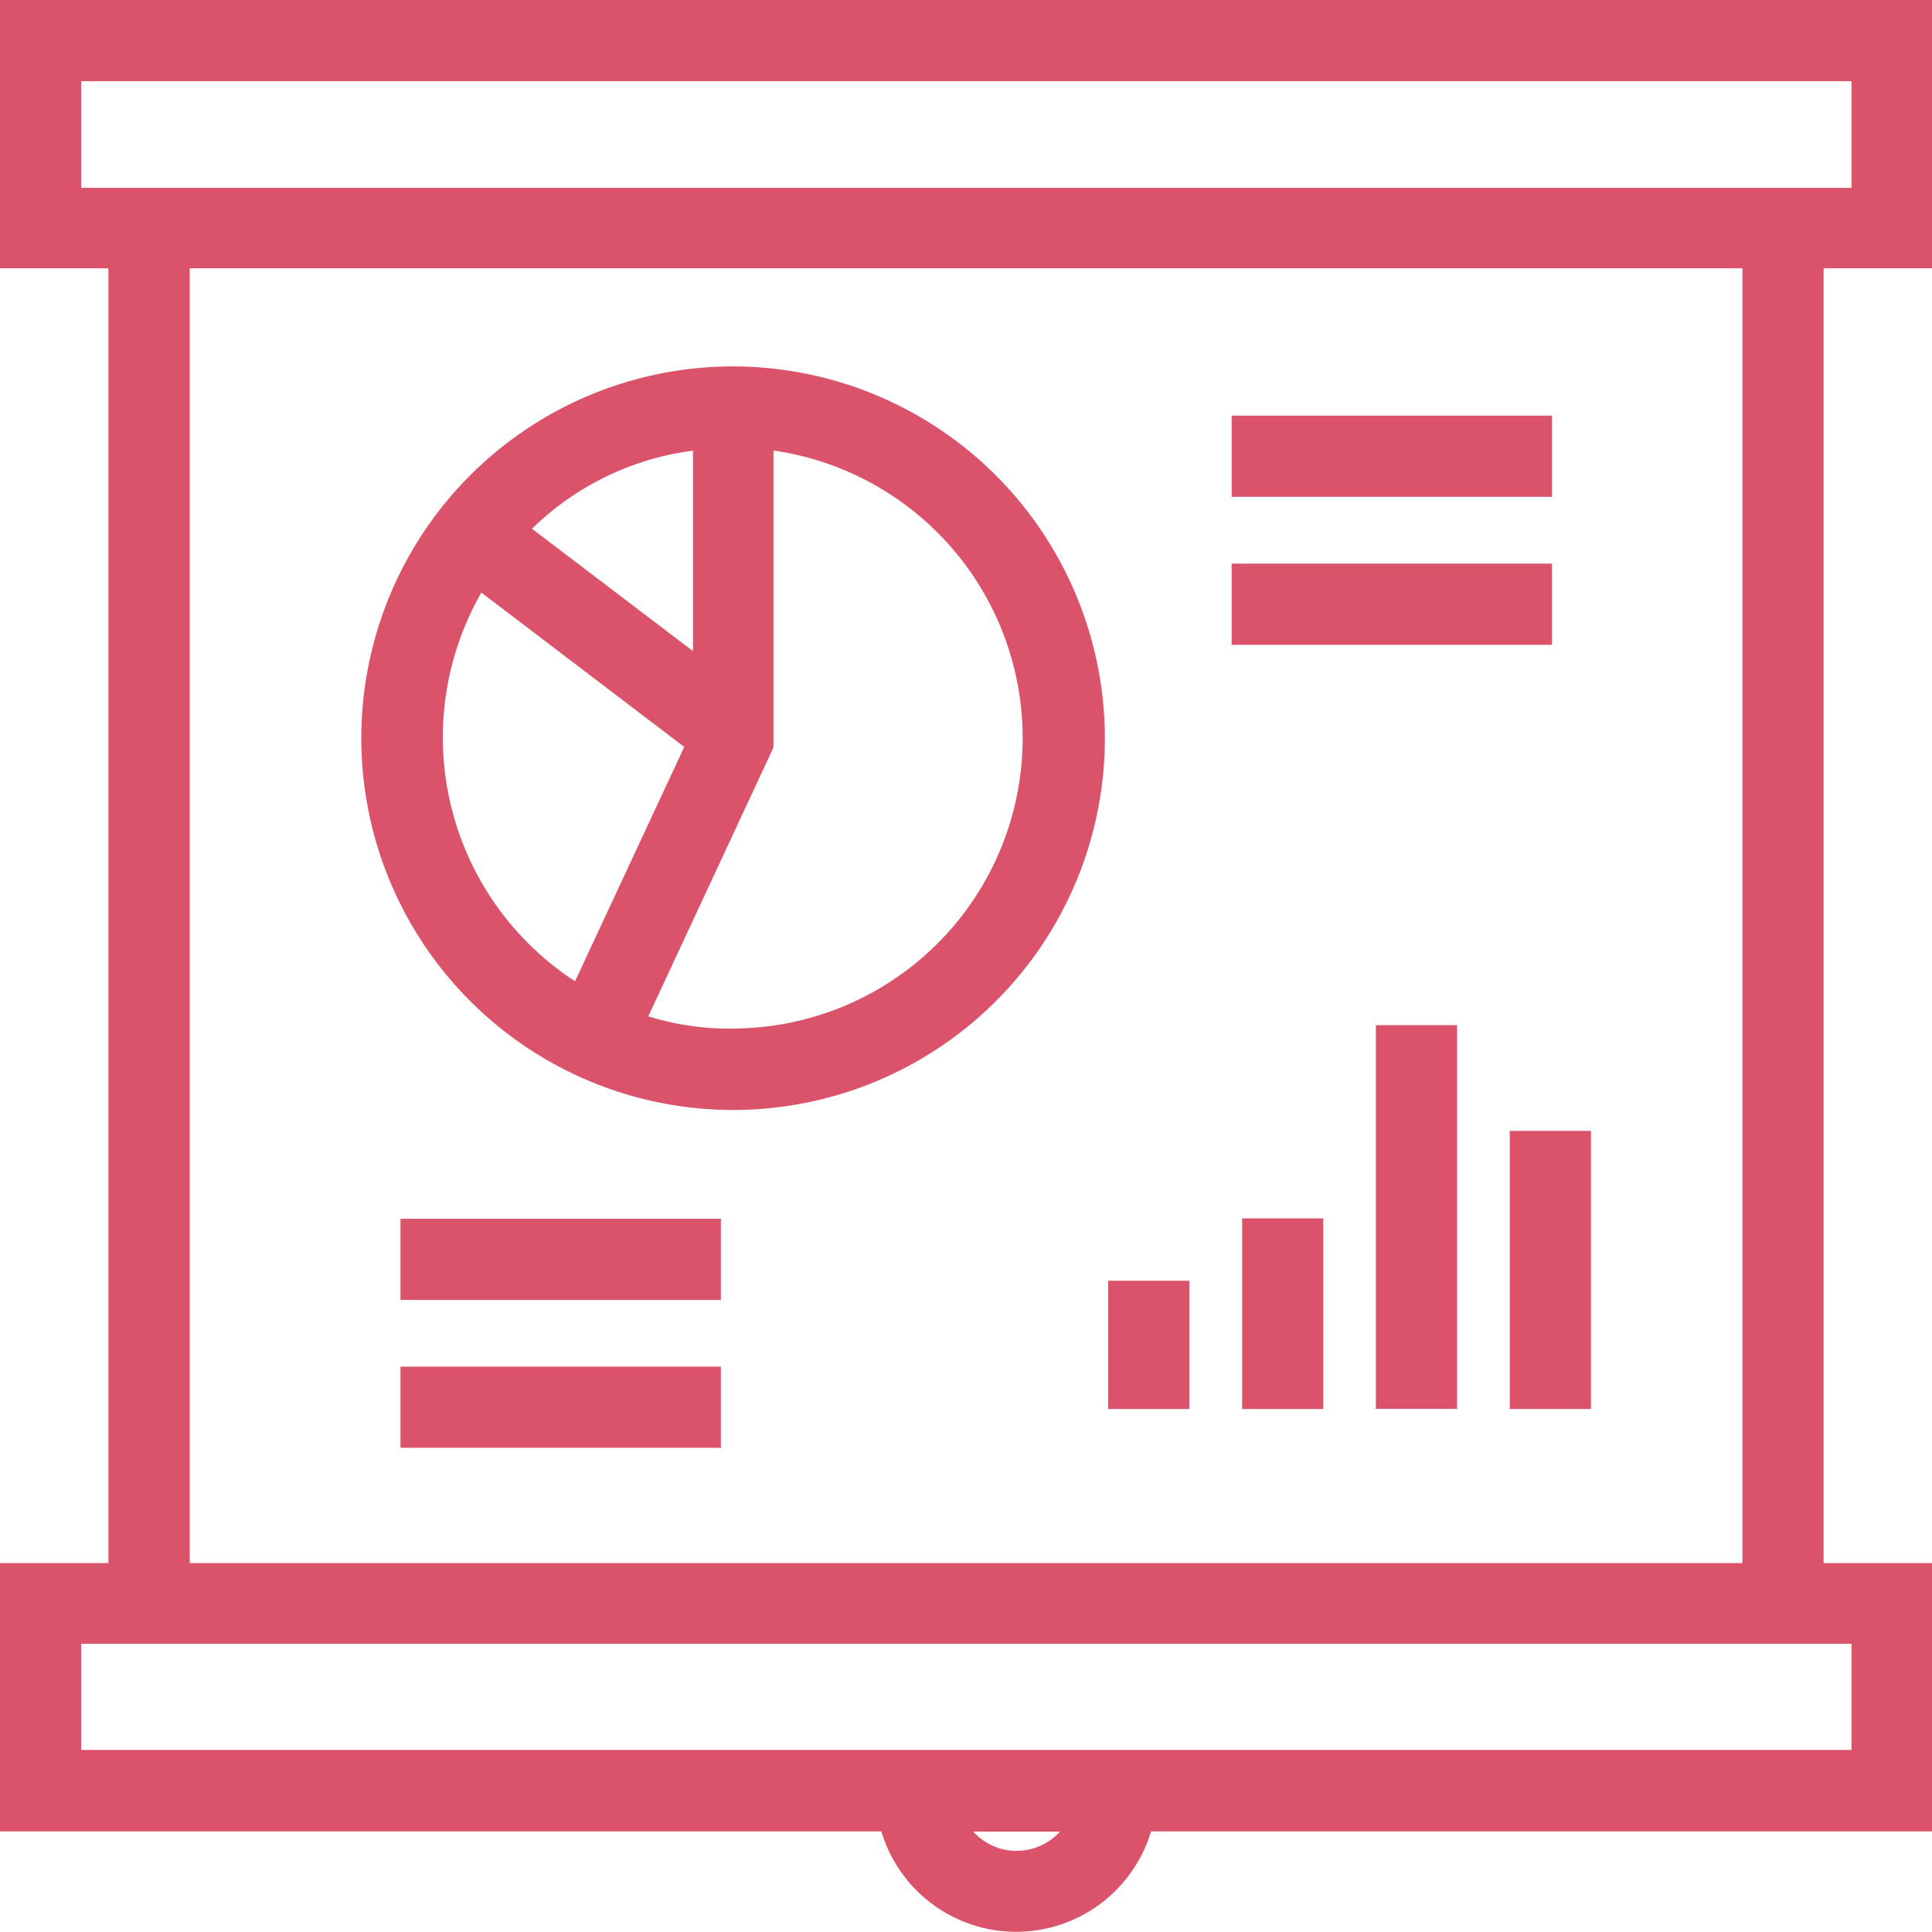
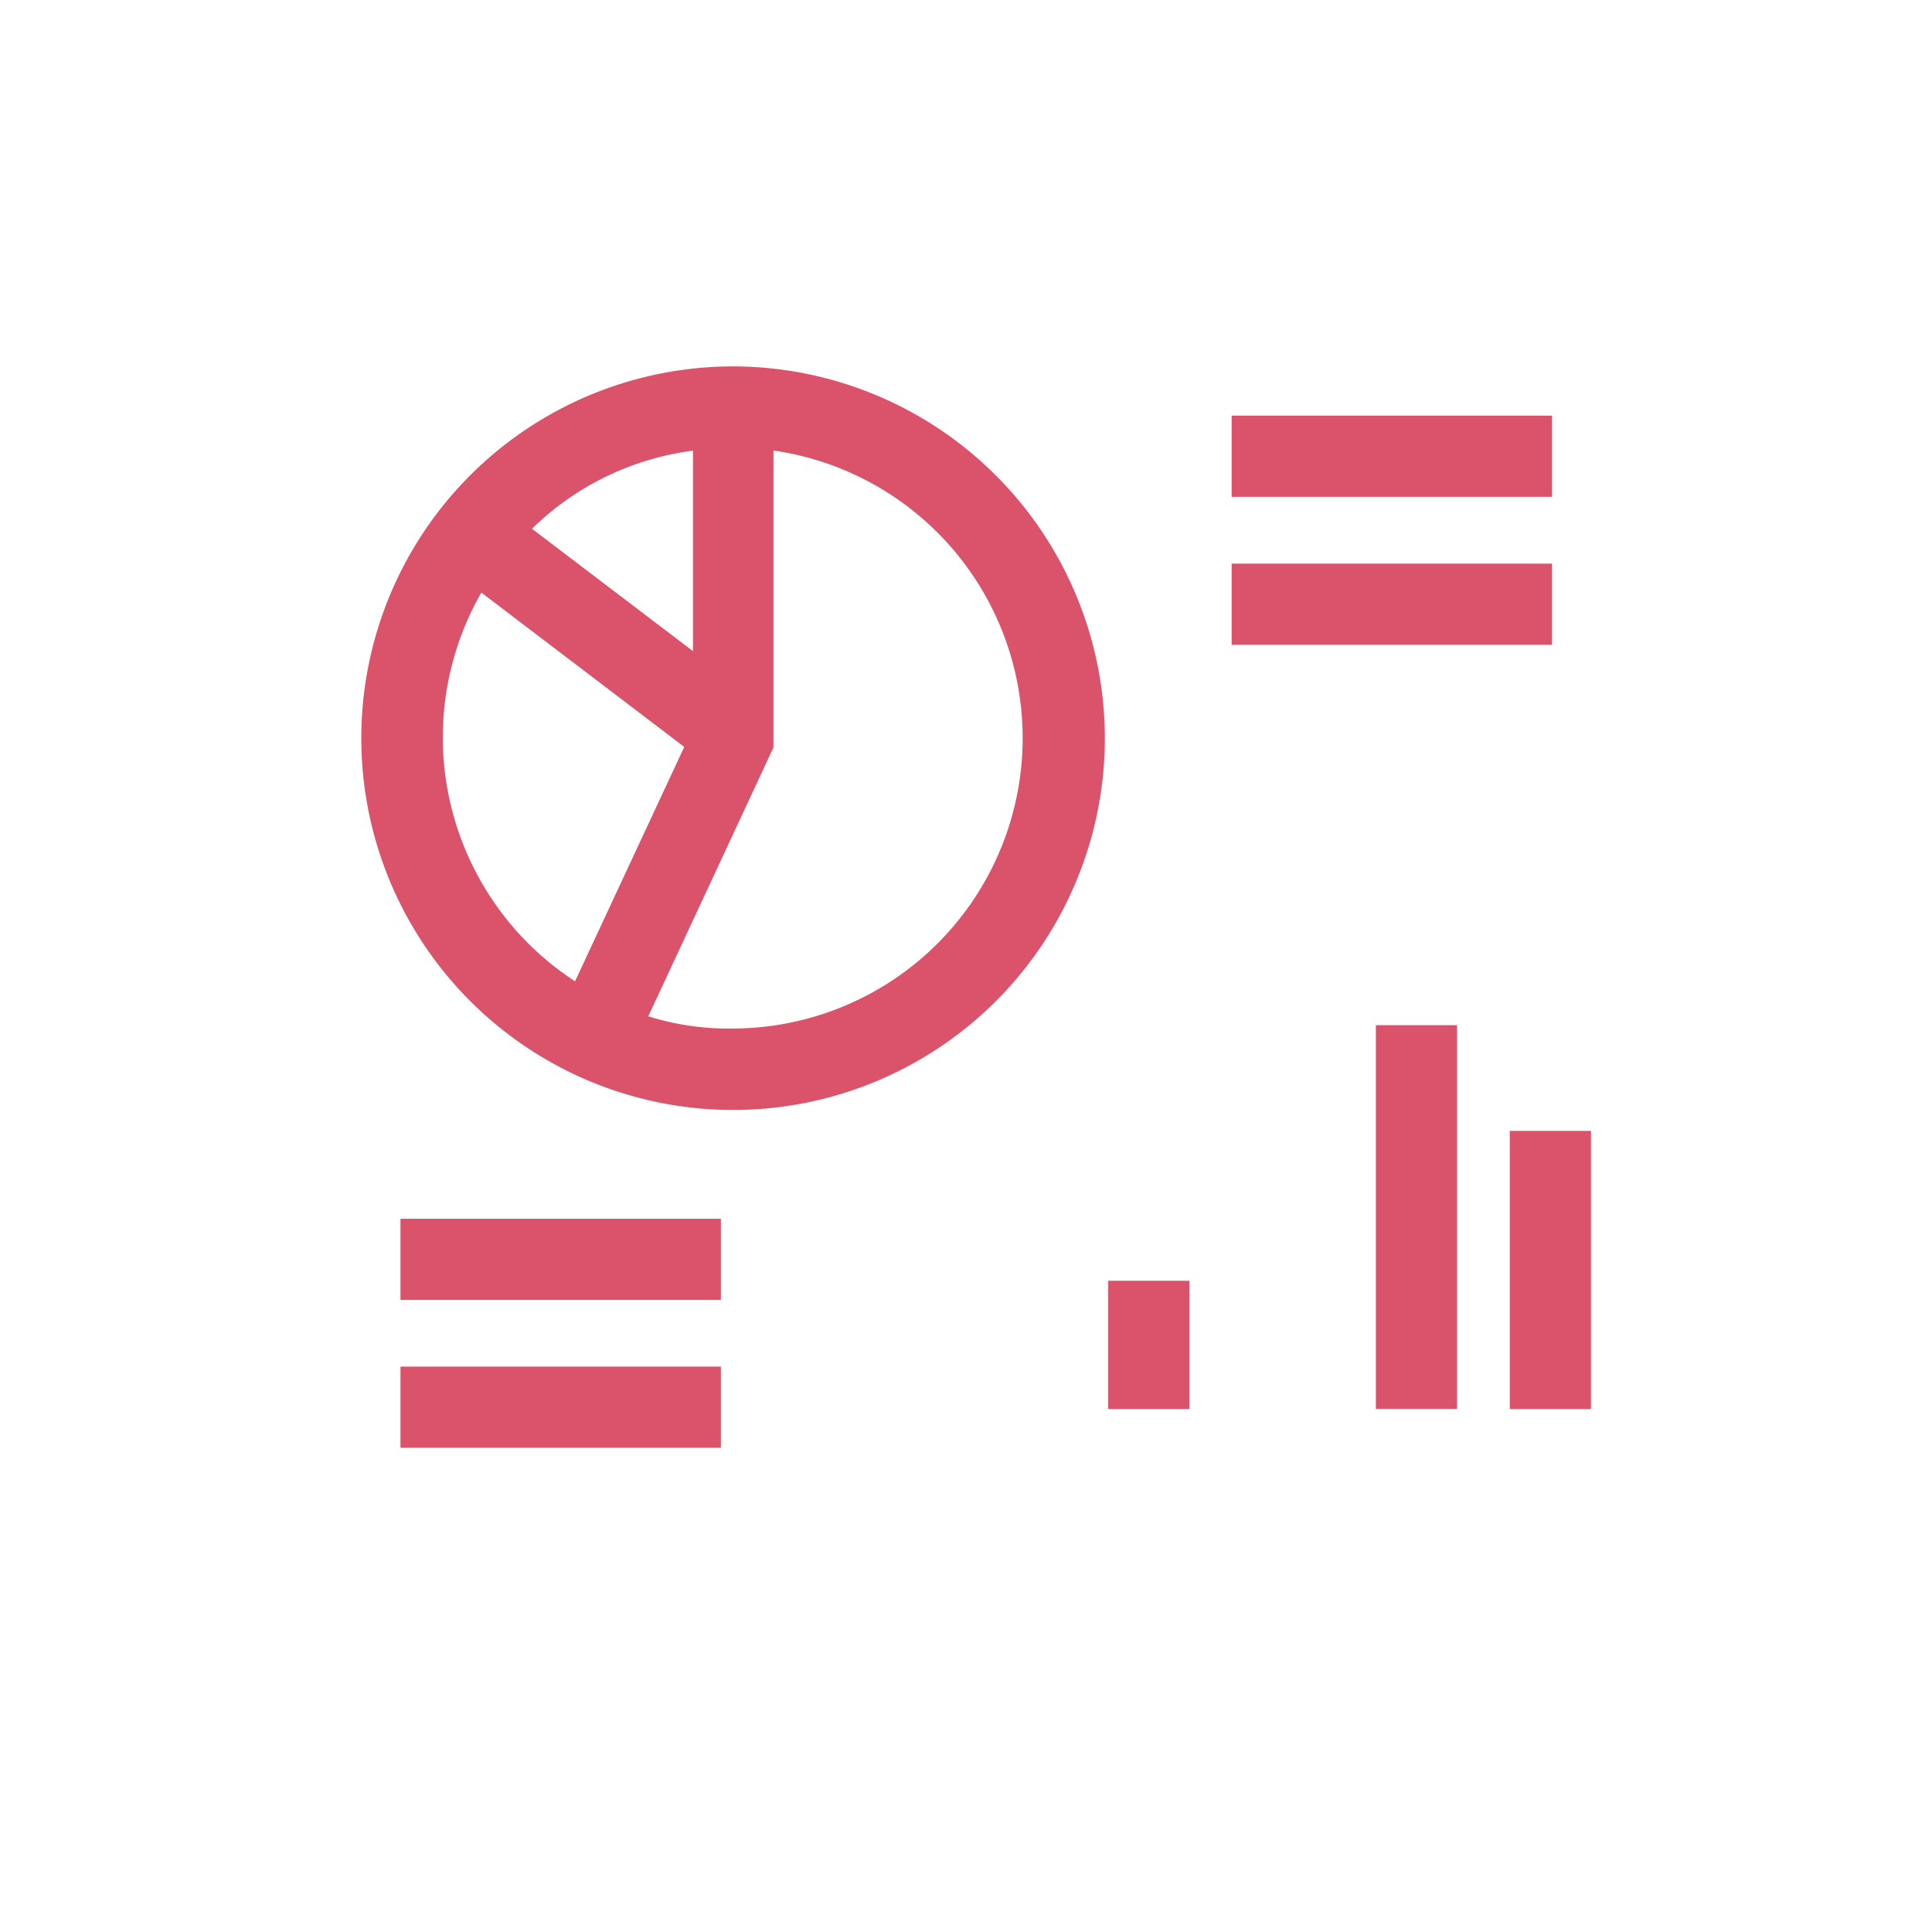
<svg xmlns="http://www.w3.org/2000/svg" id="Layer_1" data-name="Layer 1" viewBox="0 0 144 144">
  <defs>
    <style>.cls-1{fill:#db536a;}</style>
  </defs>
  <title>PwC_Pictograms_Presentation_Rose_RGB</title>
  <path class="cls-1" d="M54.65,27.31A27.71,27.71,0,1,0,82.35,55,27.74,27.74,0,0,0,54.65,27.31Zm3,28.4V33.58a21.65,21.65,0,0,1-3,43.08,20,20,0,0,1-6.33-.91Zm-18-16.3a21,21,0,0,1,12-5.82V48.53ZM51,55.67,42.86,73.14A21.7,21.7,0,0,1,35,45.87c.28-.61.57-1.17.88-1.7Z" />
-   <path class="cls-1" d="M144,20V0H0V20H8.08V116.5H0v20H65.69a10.49,10.49,0,0,0,20.1,0H144v-20h-8.08V20ZM79,136.52a4.36,4.36,0,0,1-6.46,0Zm59-14v7.91H6.05v-7.91ZM14.14,116.5V20H129.87V116.5ZM138,6.05V14H6.05V6.05Z" />
  <rect class="cls-1" x="82.6" y="95.46" width="6.05" height="9.56" />
-   <rect class="cls-1" x="92.58" y="90.81" width="6.05" height="14.21" />
  <rect class="cls-1" x="102.55" y="76.41" width="6.05" height="28.6" />
  <rect class="cls-1" x="112.53" y="84.29" width="6.05" height="20.73" />
  <rect class="cls-1" x="91.8" y="30.98" width="23.88" height="6.05" />
  <rect class="cls-1" x="91.8" y="42.01" width="23.88" height="6.05" />
  <rect class="cls-1" x="29.85" y="90.84" width="23.88" height="6.05" />
  <rect class="cls-1" x="29.85" y="101.86" width="23.88" height="6.05" />
</svg>